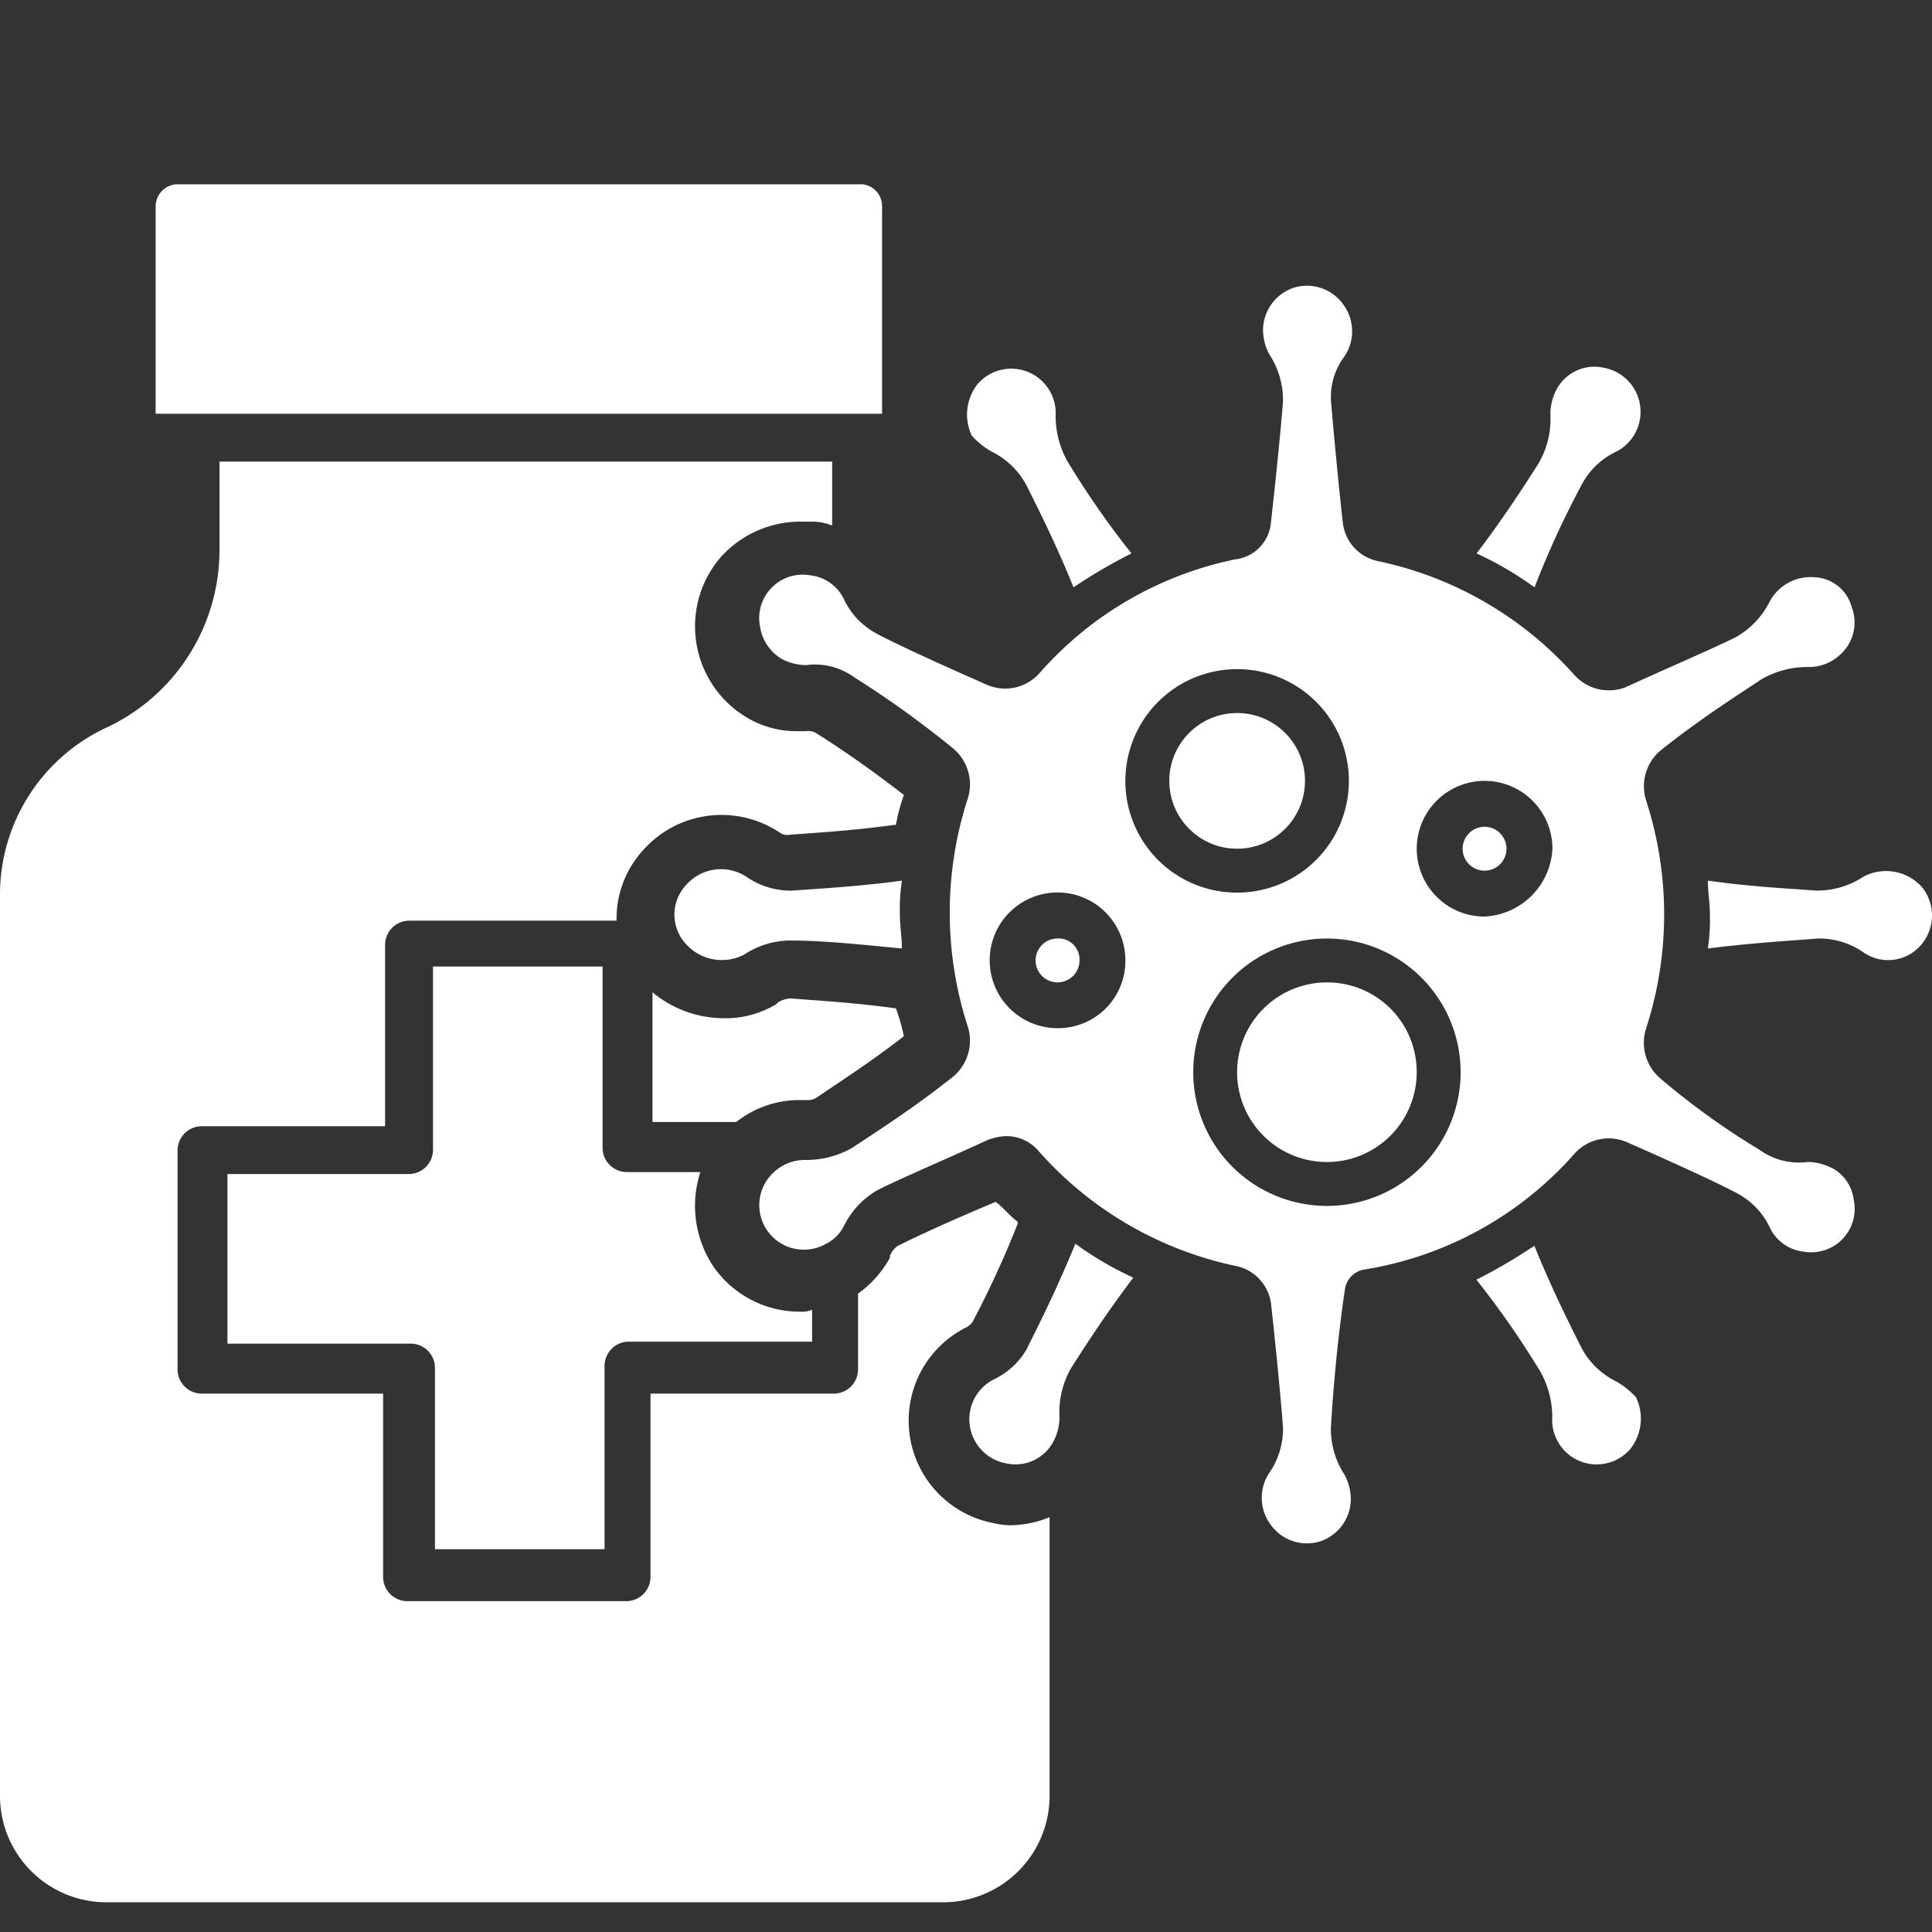
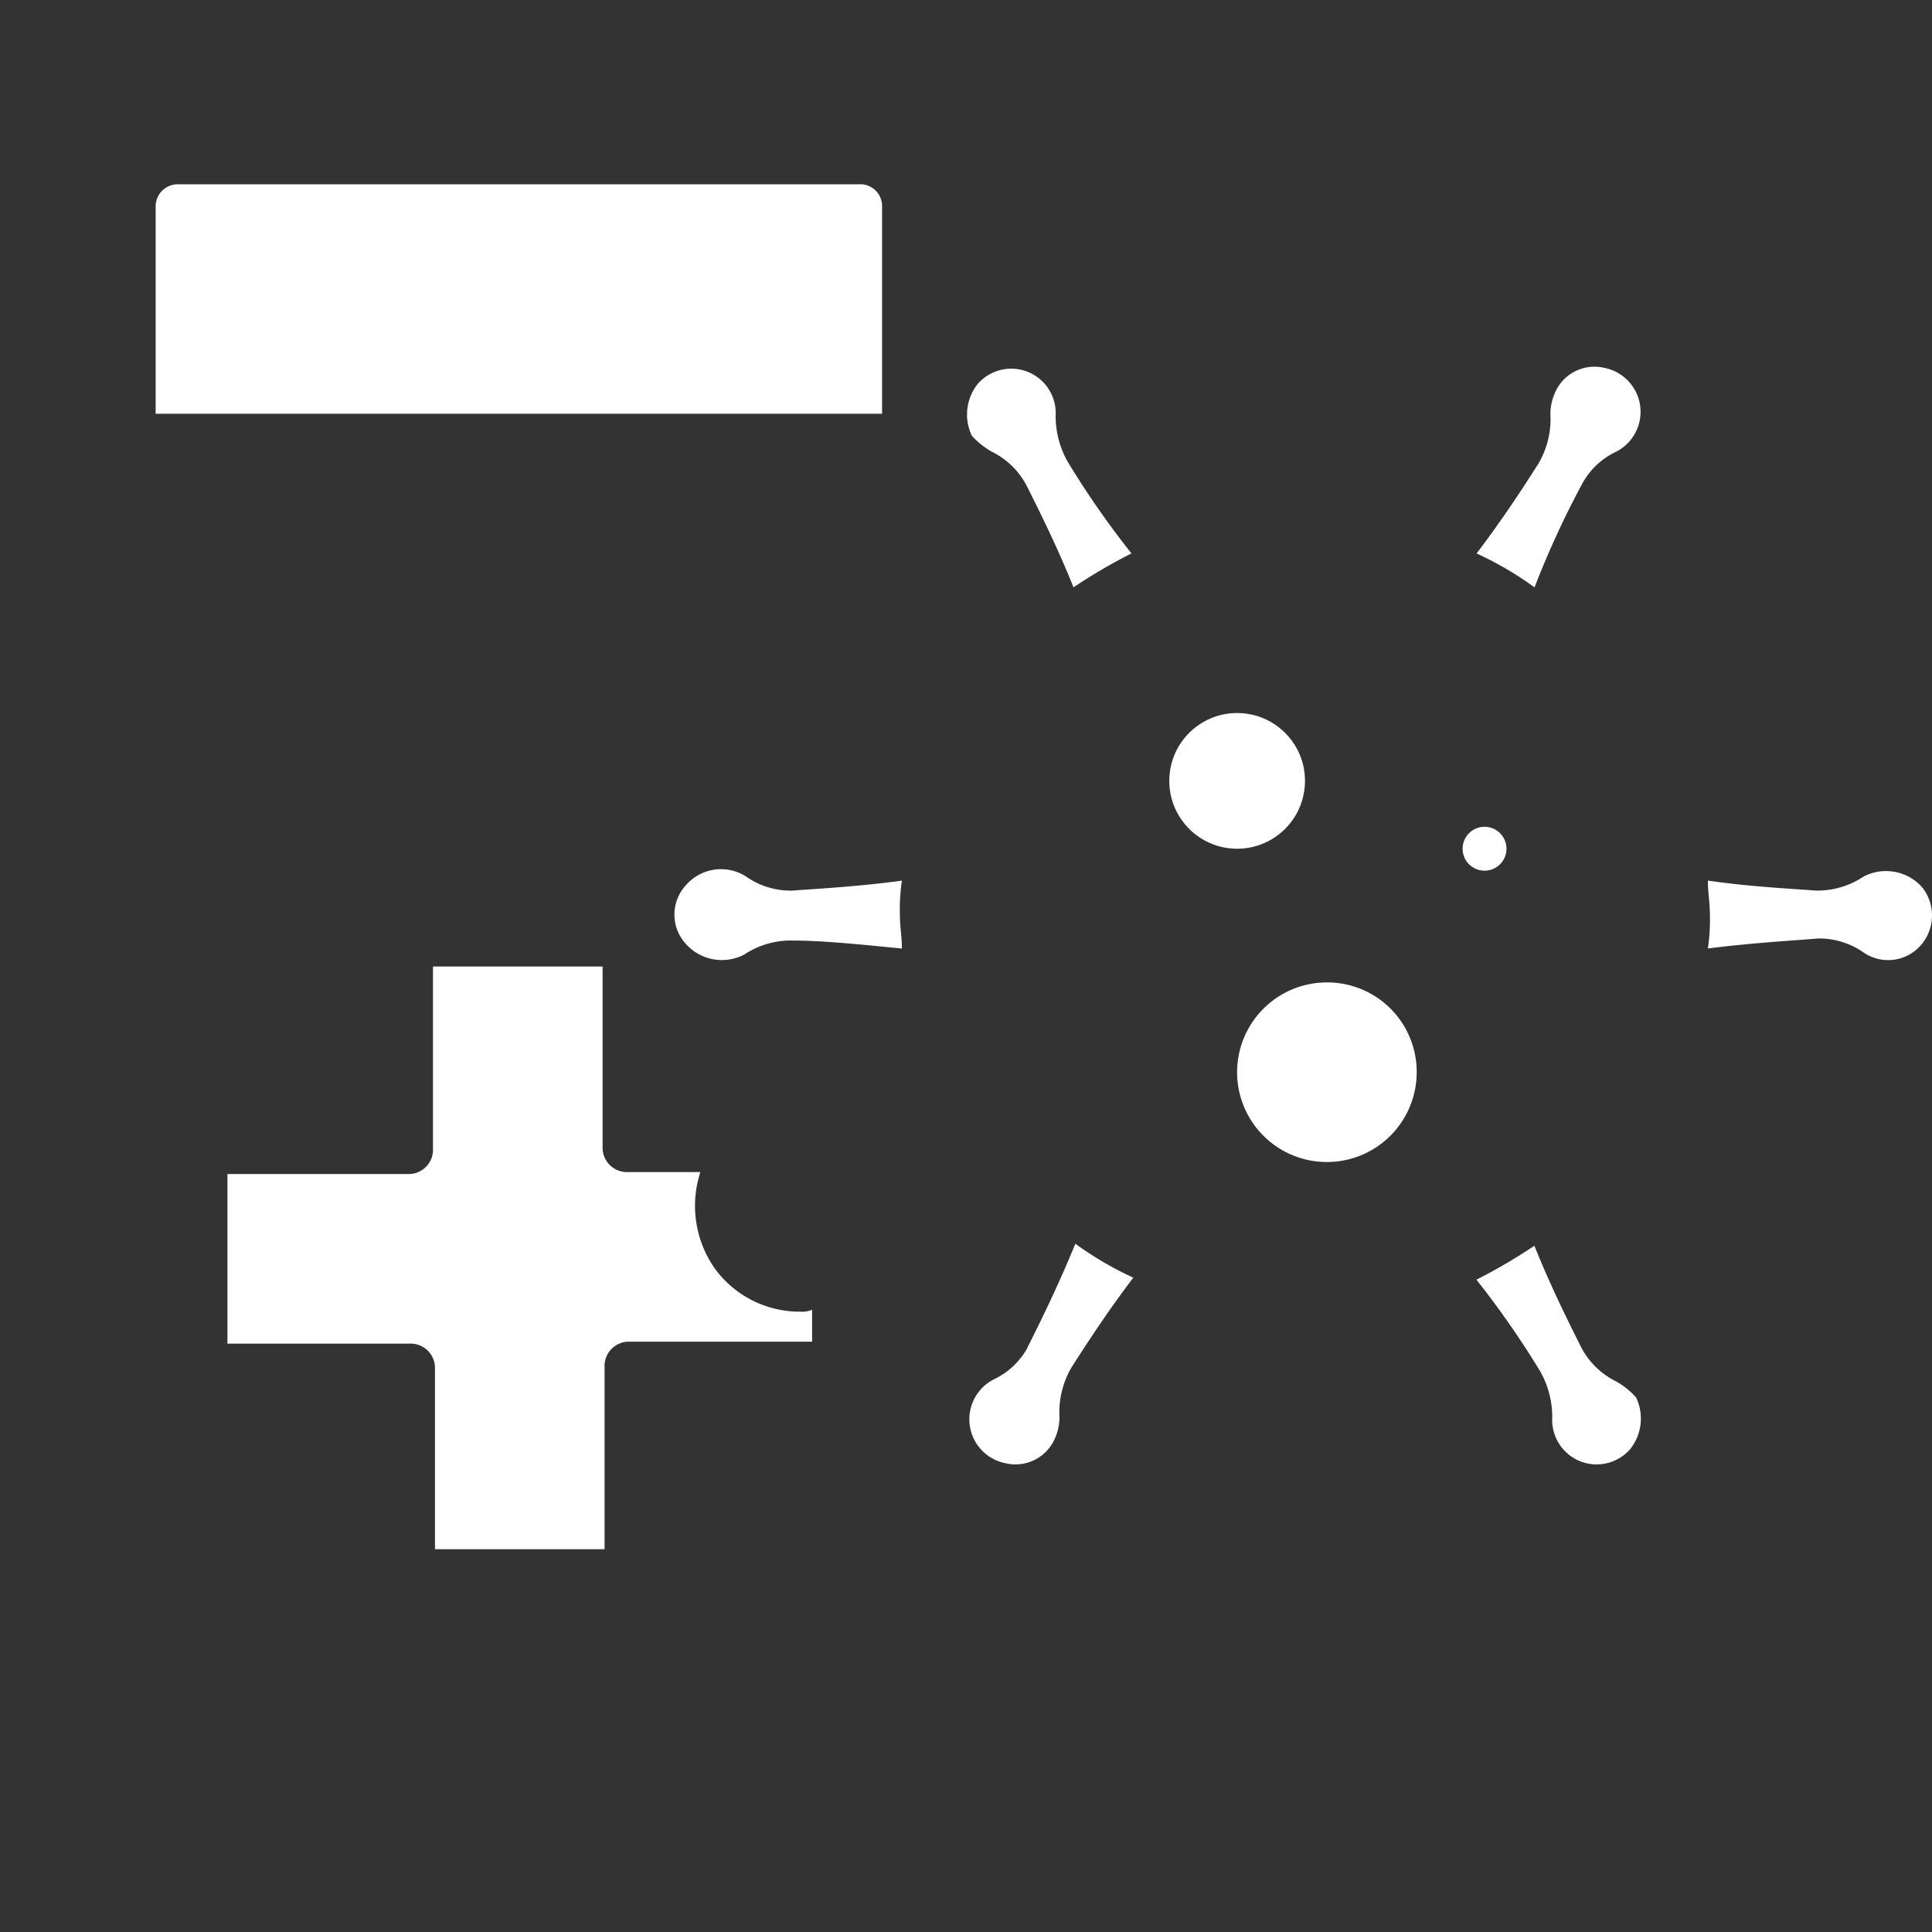
<svg xmlns="http://www.w3.org/2000/svg" width="50" height="50" viewBox="0 0 50 50">
  <rect x="0" y="0" width="50" height="50" fill="#333333" stroke="none" />
  <defs>
    <clipPath id="clip-path">
      <rect id="Rectangle_5081" data-name="Rectangle 5081" width="50" height="50" transform="translate(5202 -7605)" fill="#fff" stroke="#707070" stroke-width="1" />
    </clipPath>
  </defs>
  <g id="Mask_Group_350" data-name="Mask Group 350" transform="translate(-5202 7605)" clip-path="url(#clip-path)">
    <g id="Group_50771" data-name="Group 50771" transform="translate(4256.693 -8437.333)">
      <g id="Group_50614" data-name="Group 50614" transform="translate(945.307 837.102)">
        <g id="Page-1" transform="translate(17.454 2.626)">
          <g id="_x30_02---Virus" transform="translate(0 0)">
-             <path id="Shape" d="M470.468,207.7a.568.568,0,1,0,.568.568A.542.542,0,0,0,470.468,207.7Z" transform="translate(-460.553 -190.807)" fill="#fff" />
            <path id="Shape_00000157986905423483560500000007296230392057329565_" d="M495.615,226.611a2.027,2.027,0,0,1-.93-.93c-.31-.62-.775-1.549-1.188-2.582a14.231,14.231,0,0,1-1.5.878,23.386,23.386,0,0,1,1.652,2.375,2.4,2.4,0,0,1,.31,1.188,1.151,1.151,0,0,0,2.014.826,1.271,1.271,0,0,0,.155-1.343,2.022,2.022,0,0,0-.516-.413Z" transform="translate(-471.241 -198.254)" fill="#fff" />
            <path id="Shape_00000157994168860666686070000014123893828034796939_" d="M468.09,225.685a1.935,1.935,0,0,1-.878.826,1.159,1.159,0,0,0,.31,2.169,1.11,1.11,0,0,0,1.239-.568,1.375,1.375,0,0,0,.155-.62,2.283,2.283,0,0,1,.31-1.291c.362-.568.93-1.446,1.6-2.324a8.739,8.739,0,0,1-1.5-.878c-.465,1.136-.929,2.066-1.239,2.685Z" transform="translate(-458.95 -198.206)" fill="#fff" />
            <path id="Shape_00000036946619761612175140000013941286005767871917_" d="M467.1,181.279a2.027,2.027,0,0,1,.93.93c.31.62.775,1.549,1.188,2.582a14.23,14.23,0,0,1,1.5-.878,22.994,22.994,0,0,1-1.652-2.375,2.4,2.4,0,0,1-.31-1.188,1.151,1.151,0,0,0-2.014-.826,1.271,1.271,0,0,0-.155,1.343A2.022,2.022,0,0,0,467.1,181.279Z" transform="translate(-458.89 -176.986)" fill="#fff" />
            <path id="Shape_00000045598749260794904710000011634495810513856644_" d="M494.737,182.071a1.935,1.935,0,0,1,.878-.826,1.159,1.159,0,0,0-.31-2.169,1.11,1.11,0,0,0-1.239.568,1.375,1.375,0,0,0-.155.62,2.282,2.282,0,0,1-.31,1.291c-.361.568-.93,1.446-1.6,2.324a8.741,8.741,0,0,1,1.5.878A23.386,23.386,0,0,1,494.737,182.071Z" transform="translate(-471.241 -176.951)" fill="#fff" />
            <circle id="Oval" cx="1.756" cy="1.756" r="1.756" transform="translate(12.807 11.058)" fill="#fff" />
            <path id="Shape_00000096759465104757520250000008712789386082438800_" d="M457.687,206.276c0-.31-.052-.568-.052-.878a5.011,5.011,0,0,1,.052-.878c-1.136.155-2.169.207-2.84.258a2.009,2.009,0,0,1-1.188-.361,1.2,1.2,0,0,0-1.549.207,1.123,1.123,0,0,0,0,1.549,1.248,1.248,0,0,0,1.5.258,2.167,2.167,0,0,1,1.239-.361c.775,0,1.756.1,2.84.207Z" transform="translate(-451.8 -189.124)" fill="#fff" />
            <circle id="Oval_00000099640334330583945150000008062333175872529561_" cx="0.568" cy="0.568" r="0.568" transform="translate(20.398 14.002)" fill="#fff" />
            <path id="Shape_00000112603353322755083400000012501153832456071341_" d="M509.125,204.726a1.248,1.248,0,0,0-1.5-.258,2.167,2.167,0,0,1-1.239.361c-.671-.052-1.7-.1-2.789-.258,0,.31.052.568.052.878a5.013,5.013,0,0,1-.052.878c1.239-.155,2.272-.207,2.84-.258a2.009,2.009,0,0,1,1.188.361,1.121,1.121,0,0,0,1.5-.207,1.169,1.169,0,0,0,0-1.5Z" transform="translate(-476.851 -189.176)" fill="#fff" />
-             <path id="Shape_00000009569348530167223210000015005105580152362402_" d="M483.8,197.818a1.375,1.375,0,0,0-.62-.155,1.731,1.731,0,0,1-1.239-.31,19.385,19.385,0,0,1-2.582-1.859A1.213,1.213,0,0,1,479,194.2a9.554,9.554,0,0,0,0-5.887,1.213,1.213,0,0,1,.361-1.291c1.033-.826,2.014-1.446,2.634-1.859a2.4,2.4,0,0,1,1.188-.31,1.173,1.173,0,0,0,.826-.31,1.111,1.111,0,0,0,.31-1.239,1.039,1.039,0,0,0-.981-.775,1.2,1.2,0,0,0-1.136.62,2.188,2.188,0,0,1-.878.93c-.62.31-2.066.93-2.84,1.291a1.205,1.205,0,0,1-1.343-.31,9.382,9.382,0,0,0-5.061-2.943,1.148,1.148,0,0,1-.929-.981c-.1-.878-.258-2.53-.31-3.2a1.76,1.76,0,0,1,.361-1.136,1.166,1.166,0,0,0-.052-1.343,1.151,1.151,0,0,0-1.291-.413,1.165,1.165,0,0,0-.775,1.084,1.375,1.375,0,0,0,.155.62,2.166,2.166,0,0,1,.362,1.239c-.052.671-.207,2.221-.31,3.1a1.05,1.05,0,0,1-.93.981,9.2,9.2,0,0,0-5.061,2.943,1.186,1.186,0,0,1-1.343.31c-.826-.361-2.324-1.033-2.892-1.343a1.936,1.936,0,0,1-.826-.878,1.1,1.1,0,0,0-.878-.62,1.124,1.124,0,0,0-1.291,1.343,1.171,1.171,0,0,0,.568.826,1.375,1.375,0,0,0,.62.155,1.731,1.731,0,0,1,1.239.31,25.494,25.494,0,0,1,2.582,1.859,1.213,1.213,0,0,1,.362,1.291,9.553,9.553,0,0,0,0,5.887,1.213,1.213,0,0,1-.362,1.291c-1.033.826-2.014,1.446-2.634,1.859a2.4,2.4,0,0,1-1.188.31,1.173,1.173,0,0,0-.826.31,1.153,1.153,0,0,0,1.343,1.859,1.013,1.013,0,0,0,.465-.465,2.188,2.188,0,0,1,.878-.93c.62-.31,2.066-.93,2.84-1.291a1.507,1.507,0,0,1,.465-.1,1.1,1.1,0,0,1,.878.413,9.382,9.382,0,0,0,5.061,2.943,1.148,1.148,0,0,1,.93.981c.1.878.258,2.479.31,3.2a2.009,2.009,0,0,1-.362,1.188,1.166,1.166,0,0,0,.052,1.343,1.151,1.151,0,0,0,1.291.413,1.165,1.165,0,0,0,.775-1.084,1.375,1.375,0,0,0-.155-.62,2.166,2.166,0,0,1-.361-1.239c.052-.878.155-2.169.361-3.563a.606.606,0,0,1,.465-.516,9.193,9.193,0,0,0,5.474-3,1.186,1.186,0,0,1,1.343-.31c.826.361,2.324,1.033,2.892,1.343a1.935,1.935,0,0,1,.826.878,1.1,1.1,0,0,0,.878.62,1.124,1.124,0,0,0,1.291-1.343,1.078,1.078,0,0,0-.568-.826ZM463.766,194.2a1.756,1.756,0,1,1,1.756-1.756A1.741,1.741,0,0,1,463.766,194.2Zm1.756-6.4a2.892,2.892,0,1,1,2.892,2.892A2.887,2.887,0,0,1,465.521,187.8Zm5.216,11a3.46,3.46,0,1,1,3.46-3.46A3.46,3.46,0,0,1,470.737,198.8Zm4.08-7.488a1.756,1.756,0,1,1,1.756-1.756A1.848,1.848,0,0,1,474.816,191.311Z" transform="translate(-453.851 -174.986)" fill="#fff" />
            <path id="Shape_00000165932213681542040610000013623102312697559214_" d="M482.324,209.9a2.324,2.324,0,1,0,2.324,2.324A2.314,2.314,0,0,0,482.324,209.9Z" transform="translate(-465.438 -191.87)" fill="#fff" />
          </g>
        </g>
        <path id="Path_82675" data-name="Path 82675" d="M443.08,169.9H425.368a.573.573,0,0,0-.568.568v5.371h18.8v-5.371A.566.566,0,0,0,443.08,169.9Z" transform="translate(-420.772 -169.9)" fill="#fff" />
        <g id="Group_48883" data-name="Group 48883" transform="translate(0 7.178)">
-           <path id="Path_82676" data-name="Path 82676" d="M443.233,211.324a1.756,1.756,0,0,1-.516-.052,2.7,2.7,0,0,1-.723-5.061.4.4,0,0,0,.207-.207,25.234,25.234,0,0,0,1.136-2.479v-.052c-.207-.155-.362-.361-.568-.516-1.239.516-2.117.93-2.53,1.136a.559.559,0,0,0-.207.258v.052a2.83,2.83,0,0,1-.826.93V207.3a.628.628,0,0,1-.62.62h-4.751v4.751a.628.628,0,0,1-.62.62h-5.68a.628.628,0,0,1-.62-.62v-4.751h-4.7a.628.628,0,0,1-.62-.62v-5.68a.628.628,0,0,1,.62-.62h4.751v-4.7a.628.628,0,0,1,.62-.62h5.371a2.622,2.622,0,0,1,.671-1.807,2.713,2.713,0,0,1,3.563-.465.31.31,0,0,0,.207.052c.62-.052,1.6-.1,2.737-.258h.052a4.3,4.3,0,0,1,.207-.775c-.671-.516-1.446-1.084-2.272-1.6a.387.387,0,0,0-.258-.052h-.207a2.5,2.5,0,0,1-1.343-.361,2.746,2.746,0,0,1-.671-4.131,2.771,2.771,0,0,1,2.066-.93h.362a1.507,1.507,0,0,1,.465.1V183.8H422.68v2.324a5.074,5.074,0,0,1-2.892,4.544A4.767,4.767,0,0,0,417,195.006v23.341a2.755,2.755,0,0,0,2.737,2.737h21.689a2.755,2.755,0,0,0,2.737-2.737v-7.23A2.717,2.717,0,0,1,443.233,211.324Z" transform="translate(-417 -183.8)" fill="#fff" />
-           <path id="Path_82677" data-name="Path 82677" d="M456,210.813h0c-1.136-.155-2.117-.207-2.737-.258a.734.734,0,0,0-.31.1l-.052.052a2.558,2.558,0,0,1-1.394.361,2.891,2.891,0,0,1-1.807-.671v3.357h2.169a2.633,2.633,0,0,1,1.6-.568h.207a.466.466,0,0,0,.258-.052c.516-.361,1.343-.878,2.272-1.6A5.3,5.3,0,0,0,456,210.813Z" transform="translate(-432.814 -196.664)" fill="#fff" />
-         </g>
+           </g>
        <path id="Path_82678" data-name="Path 82678" d="M443.221,218.034A2.717,2.717,0,0,1,441,216.9a2.823,2.823,0,0,1-.361-2.479h-1.911a.628.628,0,0,1-.62-.62v-4.7h-4.389v4.751a.628.628,0,0,1-.62.62h-4.7v4.389h4.751a.628.628,0,0,1,.62.62v4.7h4.389v-4.751a.628.628,0,0,1,.62-.62h4.751v-.826A.655.655,0,0,1,443.221,218.034Z" transform="translate(-422.513 -188.857)" fill="#fff" />
      </g>
    </g>
  </g>
</svg>